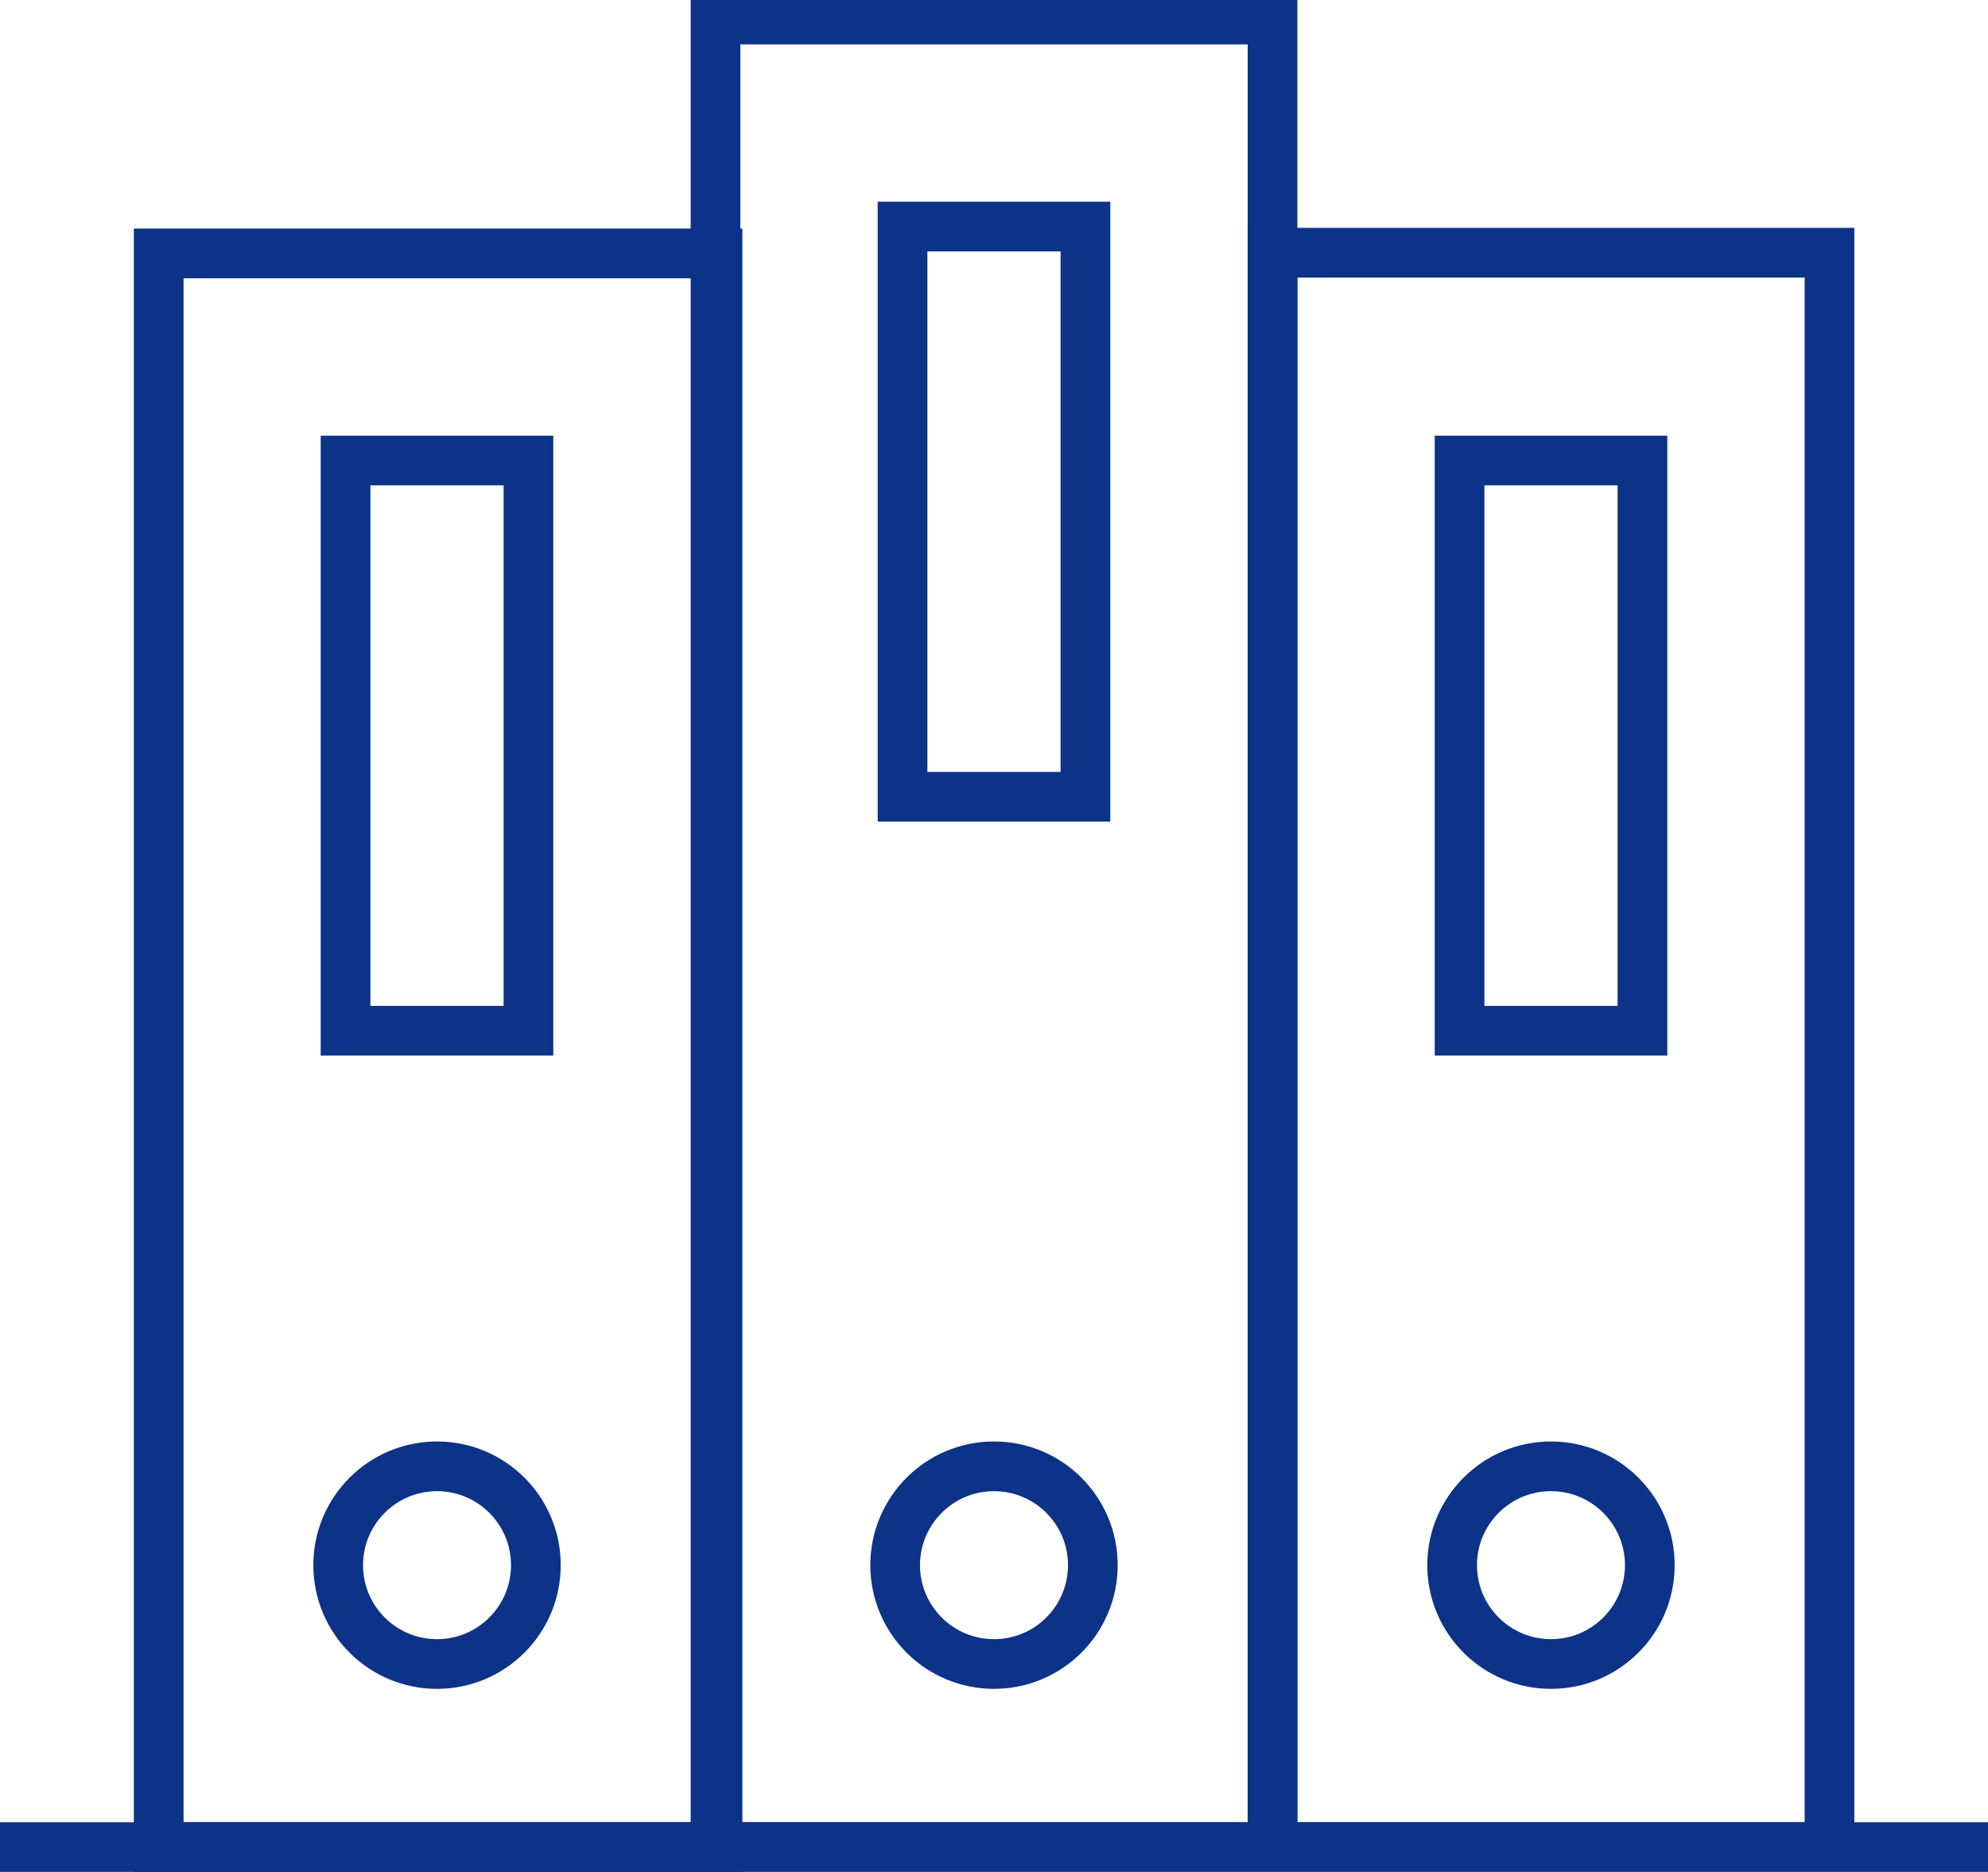
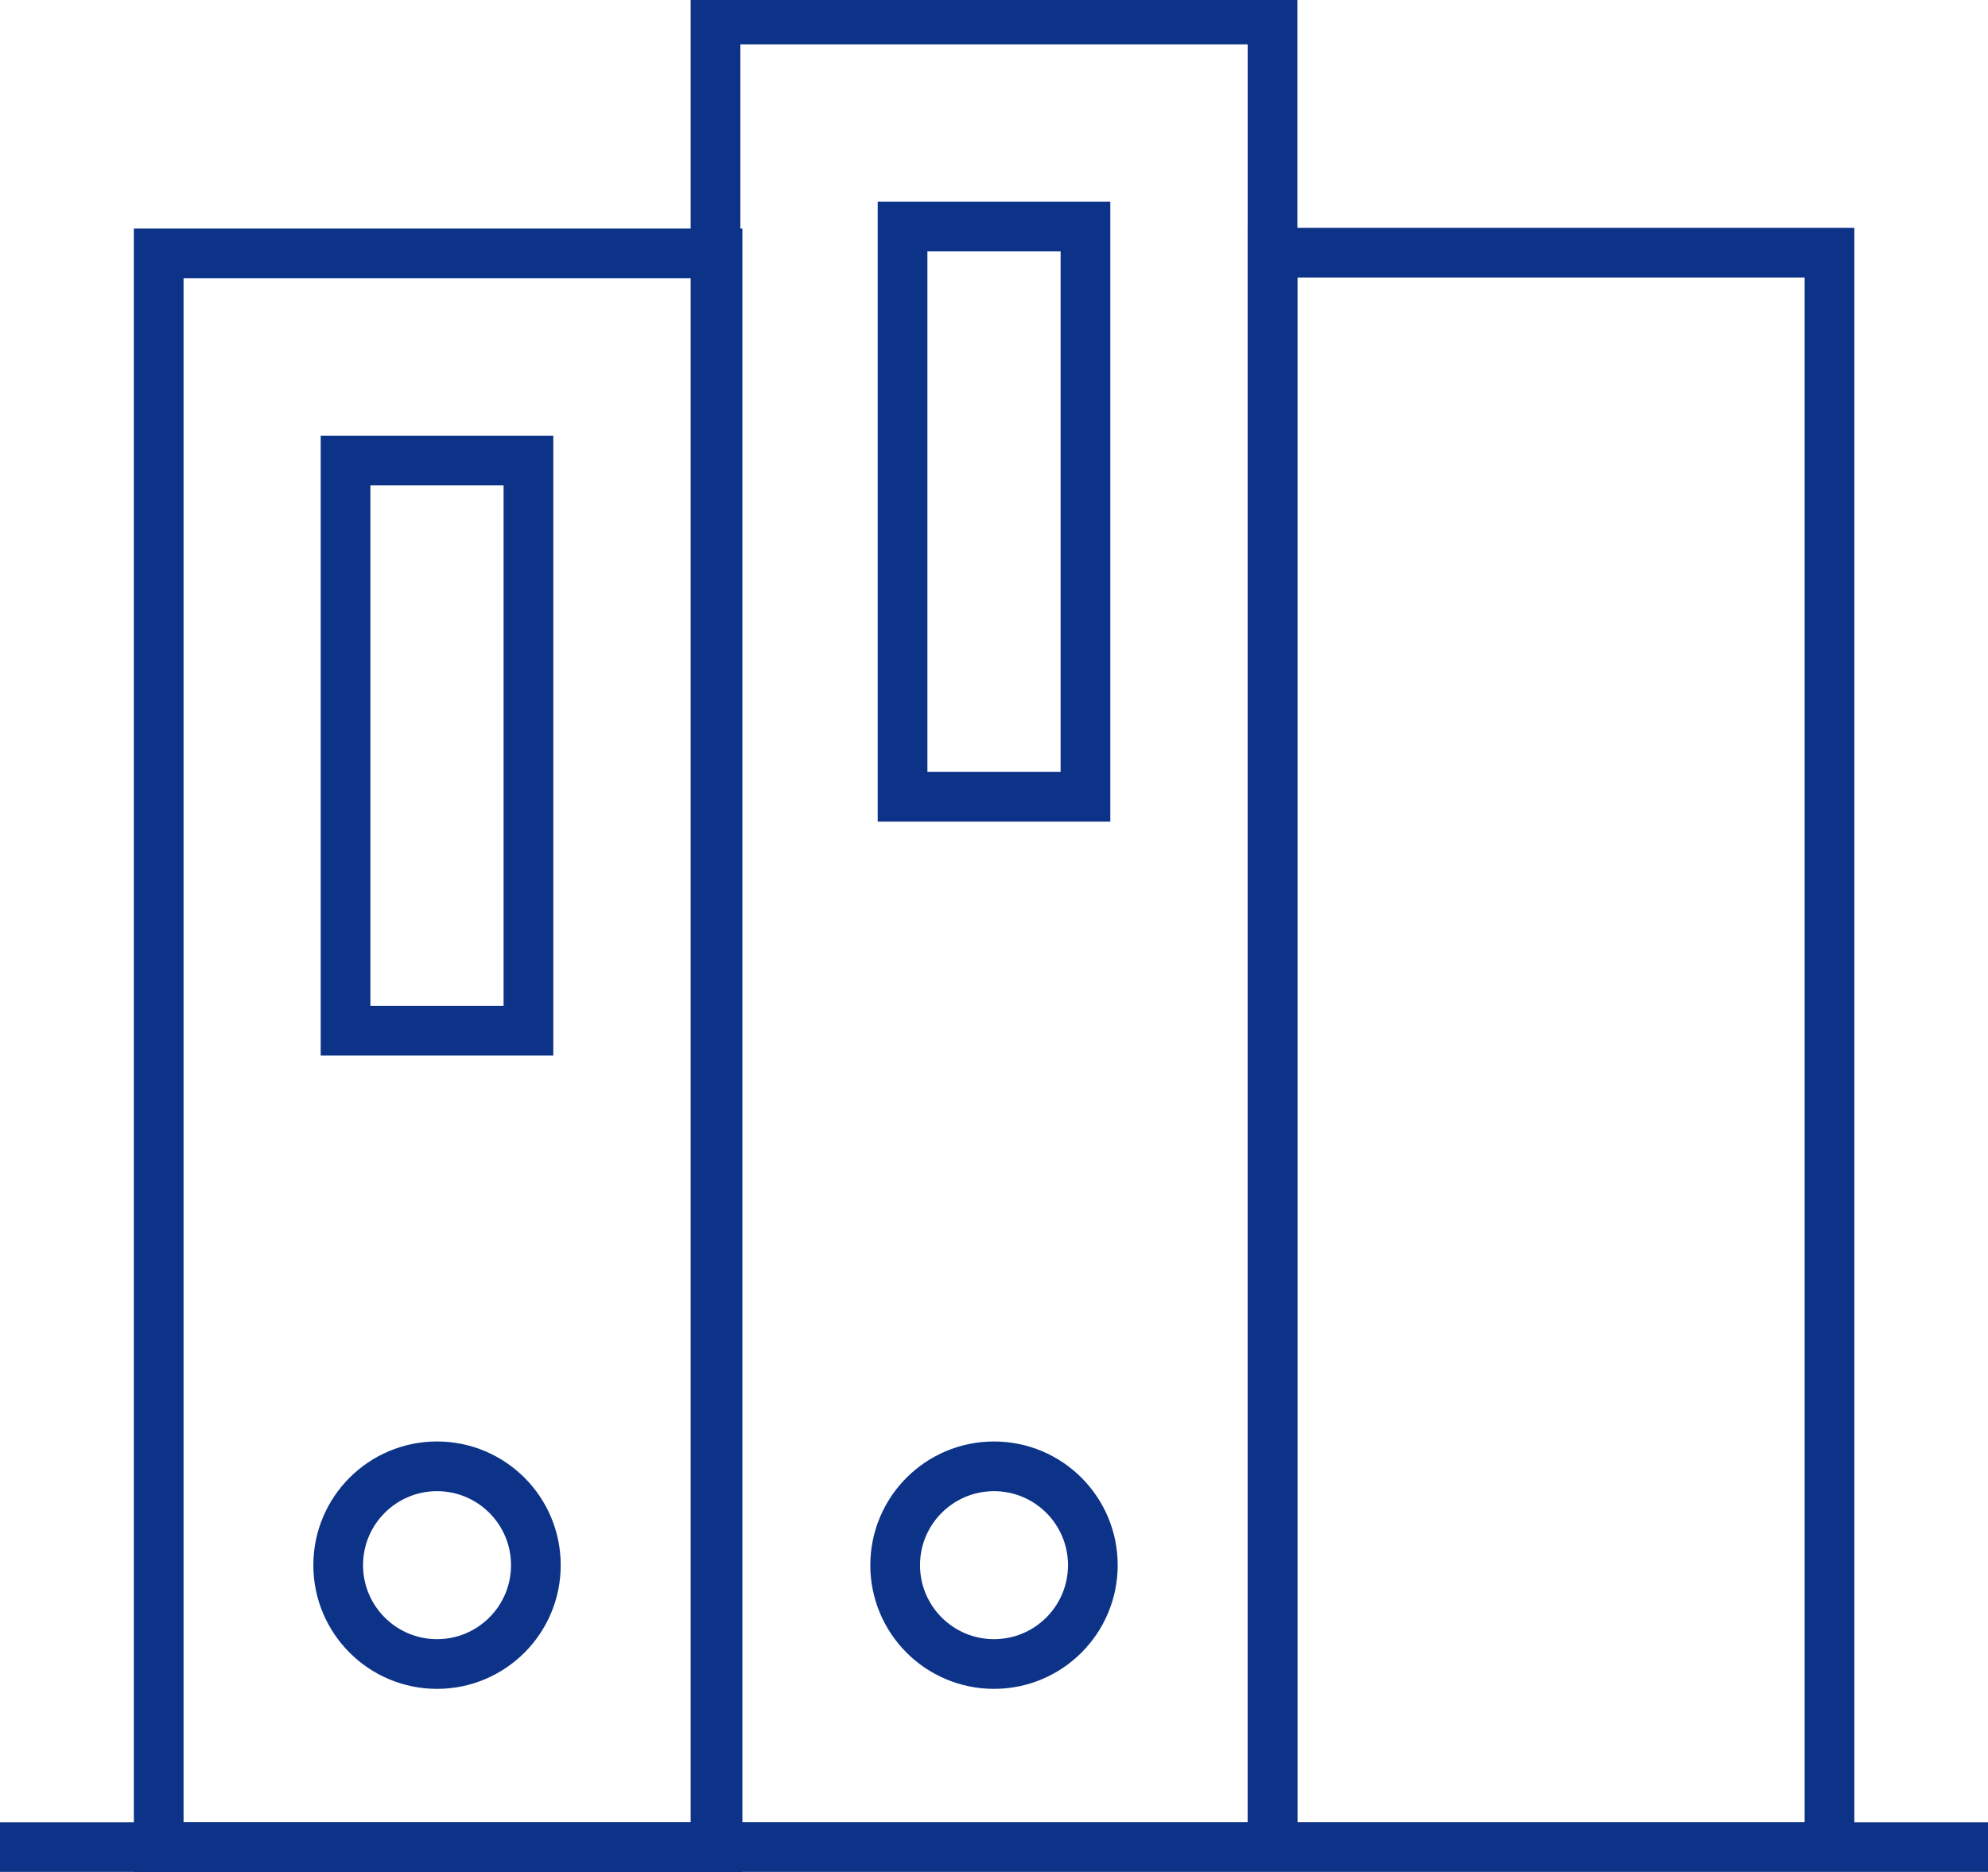
<svg xmlns="http://www.w3.org/2000/svg" width="60" height="56.494" viewBox="0 0 60 56.494">
  <defs>
    <clipPath id="clip-path">
      <rect id="長方形_7689" data-name="長方形 7689" width="53.965" height="56.335" fill="none" />
    </clipPath>
  </defs>
  <g id="グループ_15700" data-name="グループ 15700" transform="translate(3.034 0)">
    <g id="グループ_15697" data-name="グループ 15697" transform="translate(-0.016 0)">
      <g id="グループ_15696" data-name="グループ 15696" clip-path="url(#clip-path)">
        <rect id="長方形_7687" data-name="長方形 7687" width="16.811" height="55.156" transform="translate(18.577 0.59)" fill="none" stroke="#0c3388" stroke-width="1.5" />
        <rect id="長方形_7688" data-name="長方形 7688" width="16.811" height="48.12" transform="translate(35.387 7.626)" fill="none" stroke="#0c3388" stroke-width="1.5" />
      </g>
    </g>
    <rect id="長方形_7690" data-name="長方形 7690" width="5.52" height="17.209" transform="translate(24.206 6.837)" fill="none" stroke="#0c3388" stroke-width="1.5" />
    <g id="グループ_15699" data-name="グループ 15699" transform="translate(-3.034 7.648)">
      <g id="グループ_15701" data-name="グループ 15701" transform="translate(0 0)">
        <circle id="楕円形_216" data-name="楕円形 216" cx="2.983" cy="2.983" r="2.983" transform="translate(27.017 36.605)" fill="none" stroke="#0c3388" stroke-width="1.5" />
-         <rect id="長方形_7691" data-name="長方形 7691" width="5.52" height="17.209" transform="translate(44.051 6.25)" fill="none" stroke="#0c3388" stroke-width="1.5" />
-         <circle id="楕円形_217" data-name="楕円形 217" cx="2.983" cy="2.983" r="2.983" transform="translate(43.827 36.605)" fill="none" stroke="#0c3388" stroke-width="1.5" />
        <rect id="長方形_7692" data-name="長方形 7692" width="16.866" height="48.096" transform="translate(4.79)" fill="none" stroke="#0c3388" stroke-width="1.5" />
        <rect id="長方形_7693" data-name="長方形 7693" width="5.52" height="17.209" transform="translate(10.429 6.25)" fill="none" stroke="#0c3388" stroke-width="1.5" />
        <circle id="楕円形_218" data-name="楕円形 218" cx="2.983" cy="2.983" r="2.983" transform="translate(10.207 36.605)" fill="none" stroke="#0c3388" stroke-width="1.5" />
        <line id="線_638" data-name="線 638" x2="60" transform="translate(0 48.095)" fill="none" stroke="#0c3388" stroke-width="1.5" />
      </g>
    </g>
  </g>
</svg>